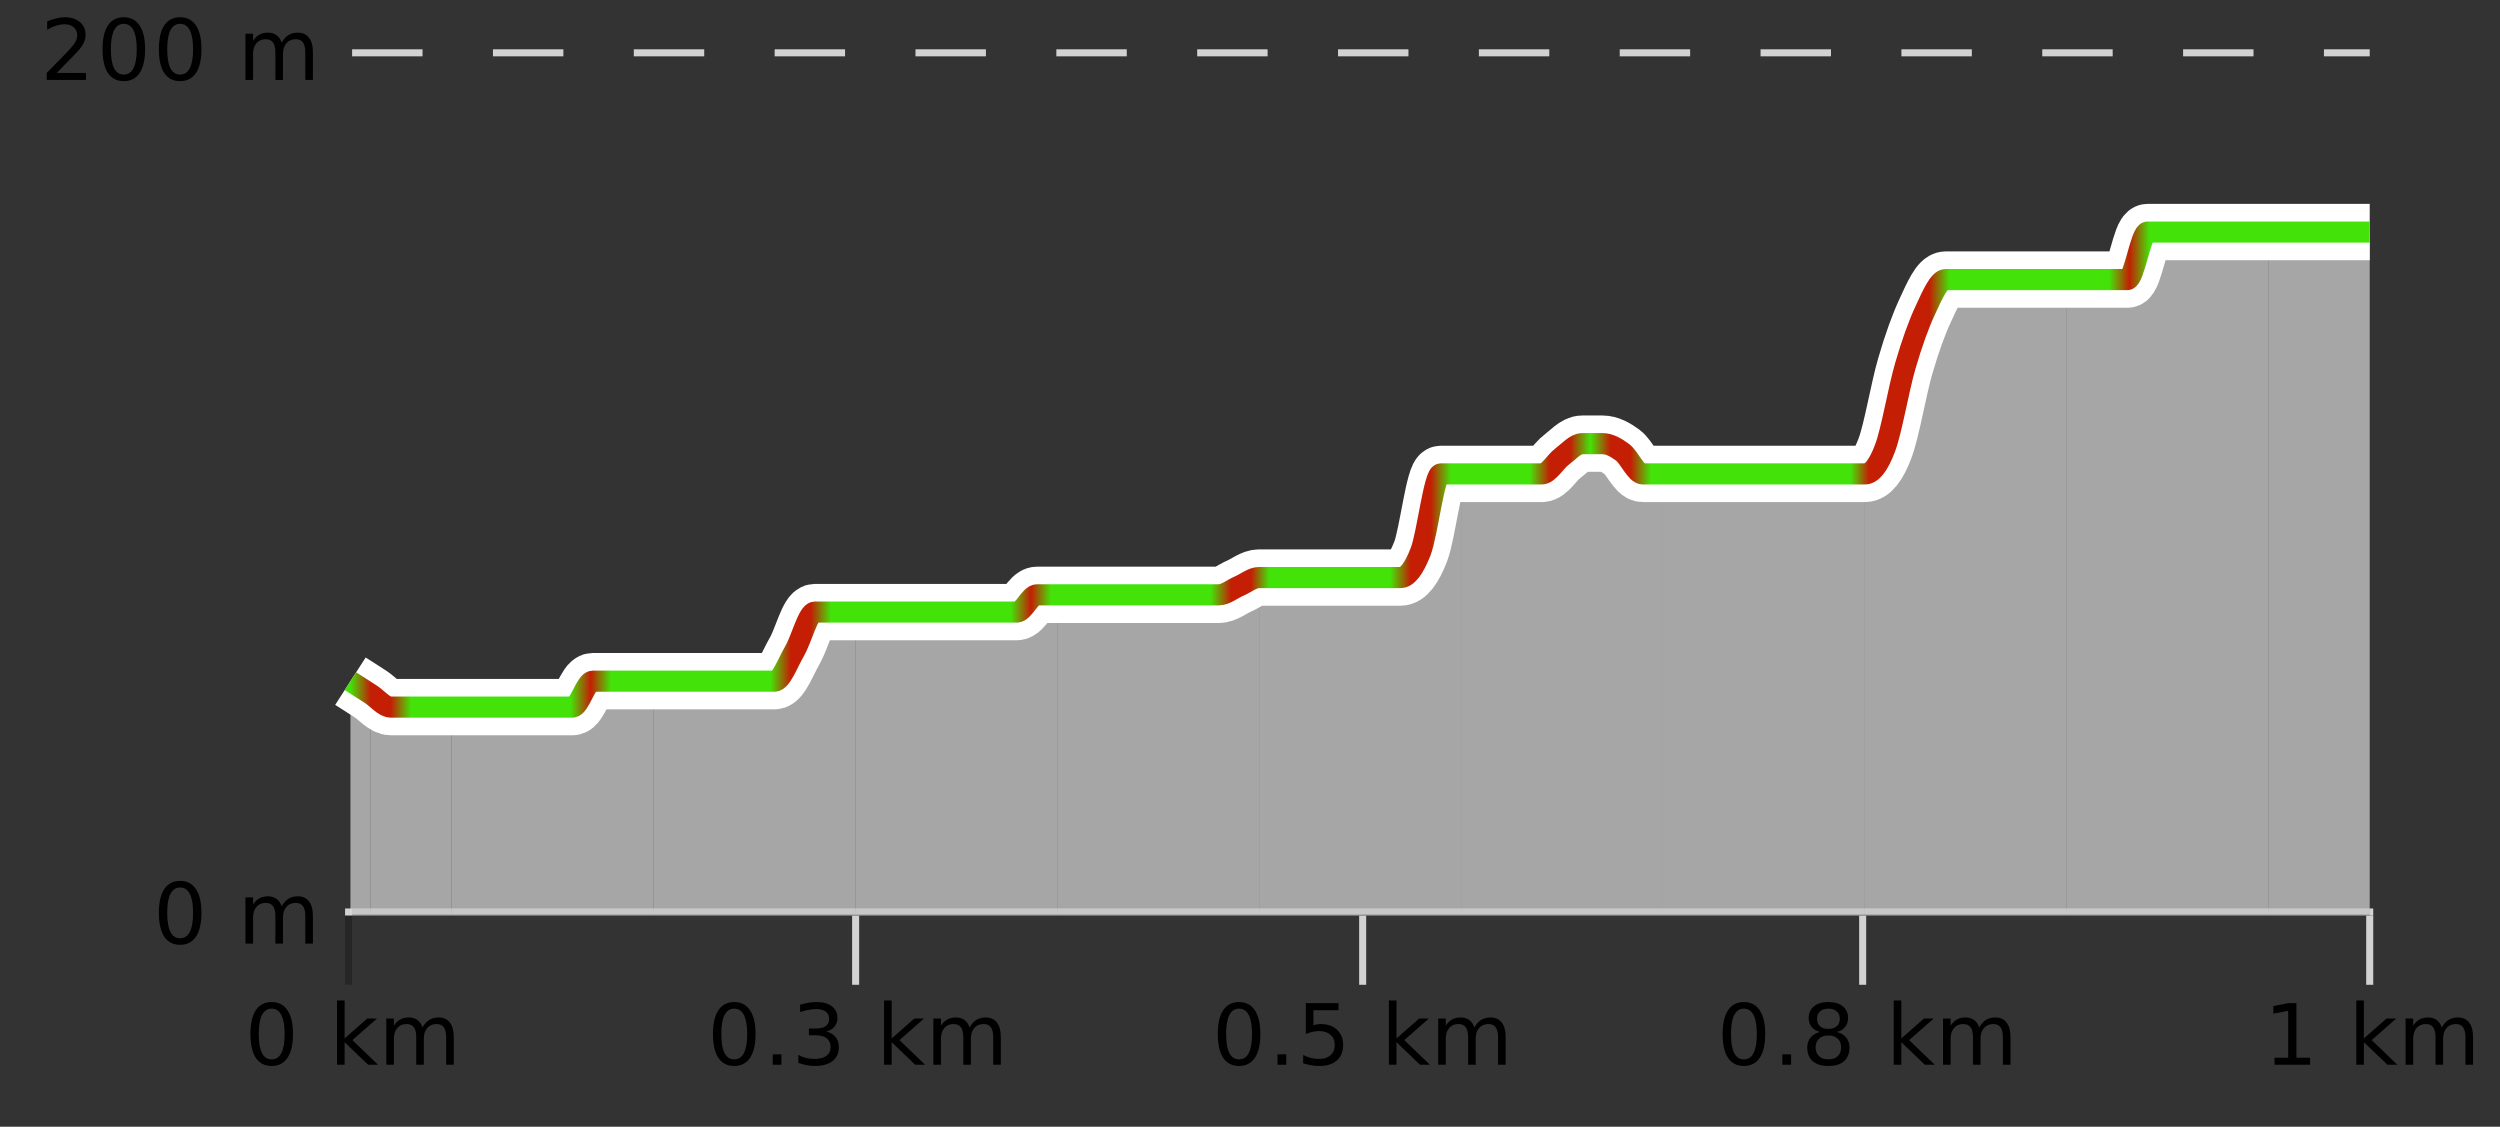
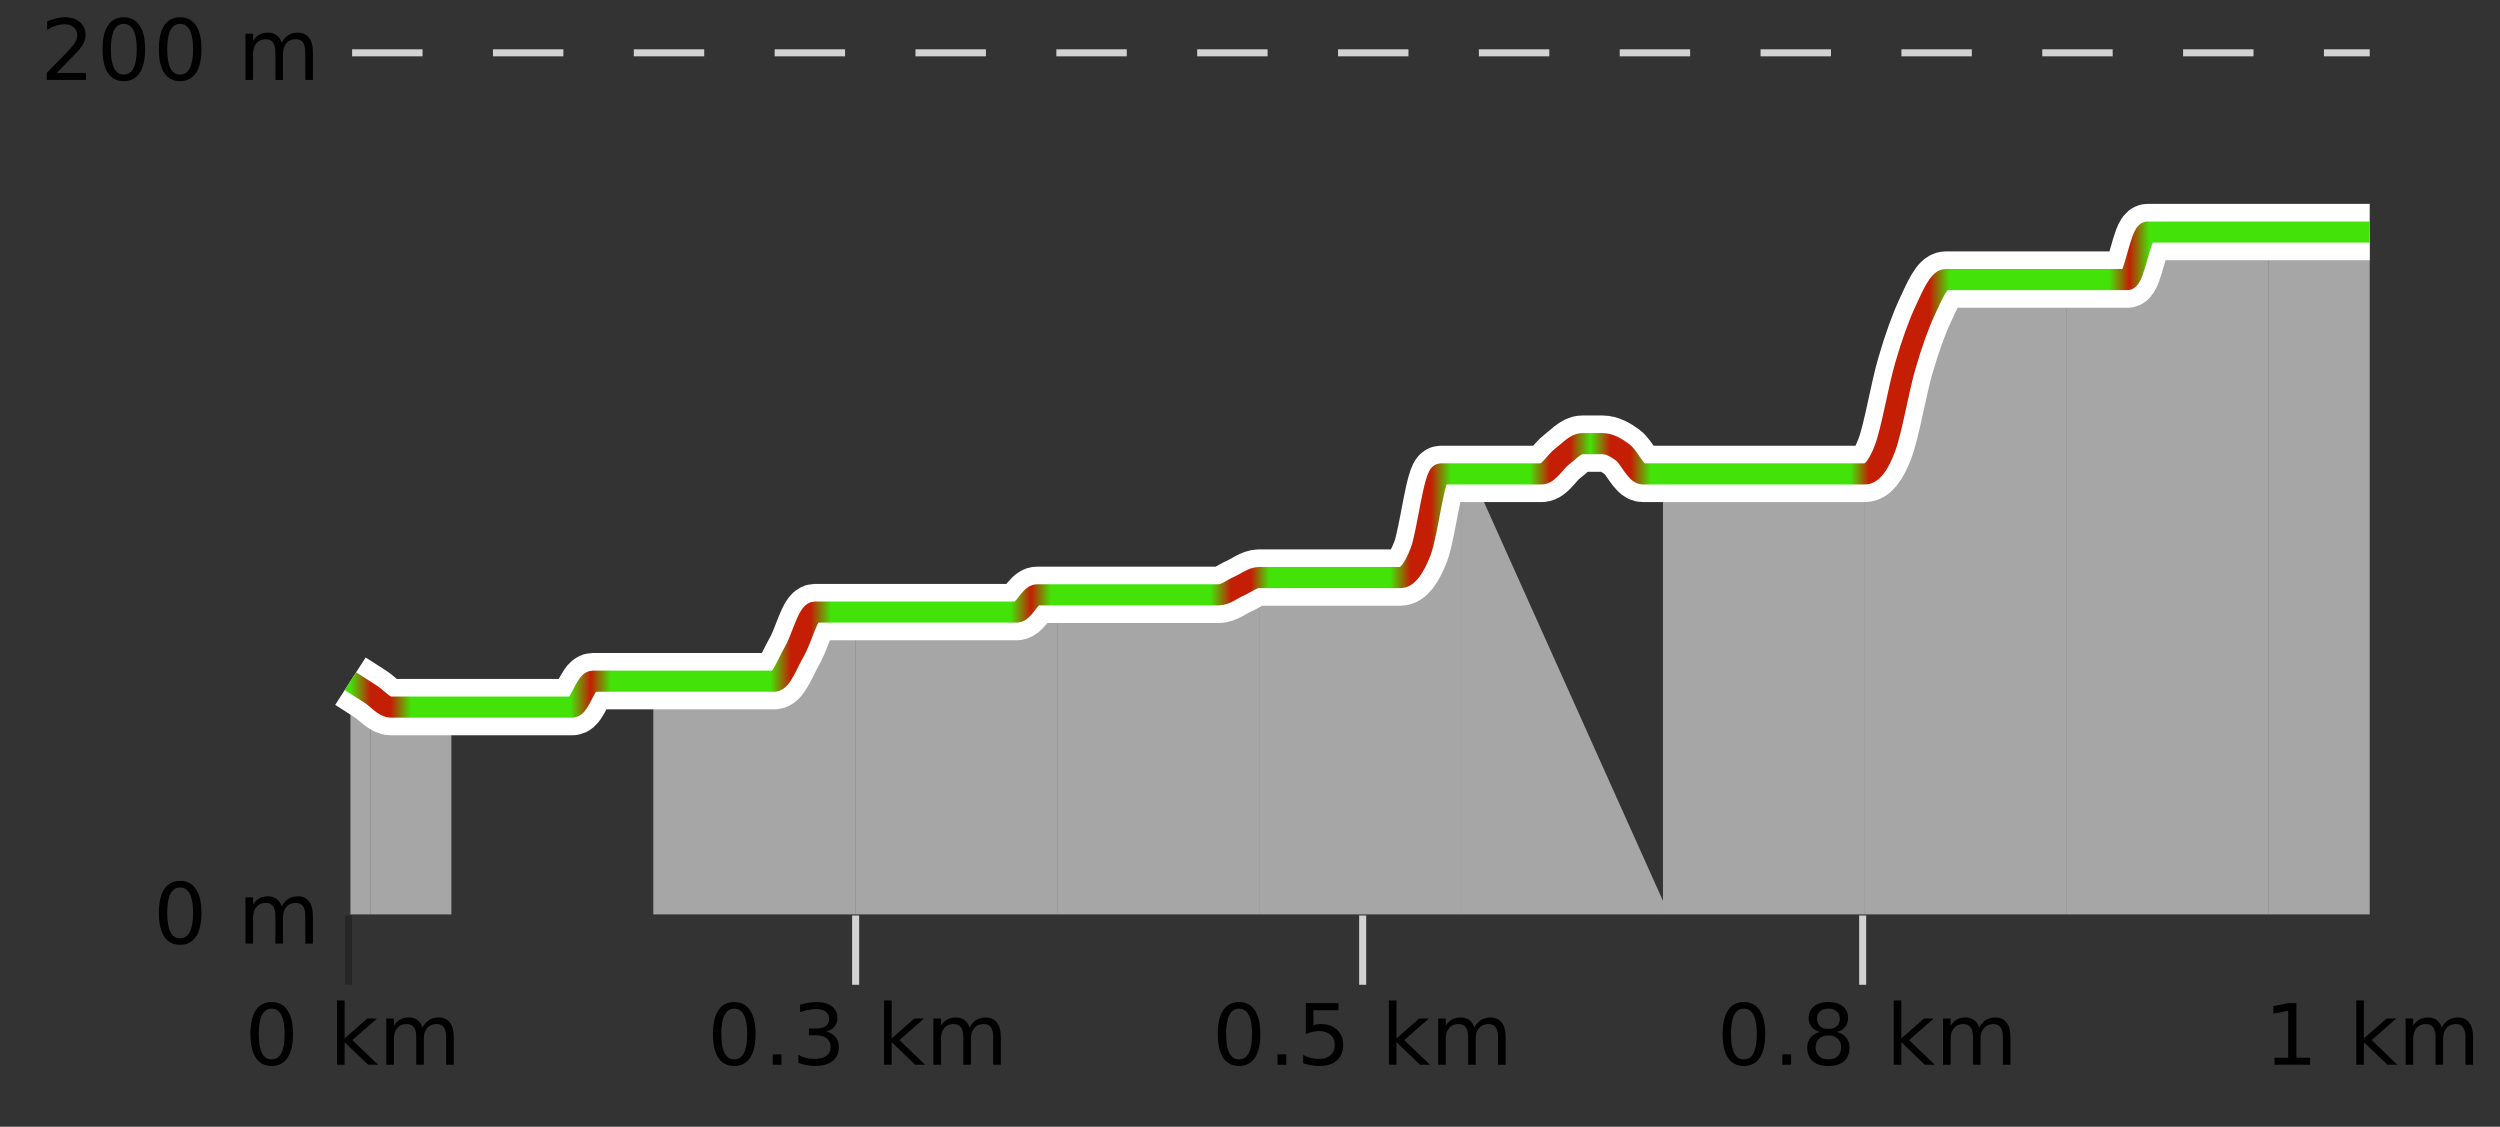
<svg xmlns="http://www.w3.org/2000/svg" width="355pt" height="160pt" viewBox="0 0 355 160" version="1.1">
  <rect x="0" y="0" width="355" height="160" fill="#333333" stroke="none" />
  <defs>
    <clipPath id="clip1">
      <path d="M 322 32 L 336.5 32 L 336.5 129.84 L 322 129.84 Z M 322 32 " />
    </clipPath>
    <clipPath id="clip2">
      <path d="M 293 32 L 323 32 L 323 129.84 L 293 129.84 Z M 293 32 " />
    </clipPath>
    <clipPath id="clip3">
      <path d="M 264 39 L 294 39 L 294 129.84 L 264 129.84 Z M 264 39 " />
    </clipPath>
    <clipPath id="clip4">
      <path d="M 236 67 L 265 67 L 265 129.84 L 236 129.84 Z M 236 67 " />
    </clipPath>
    <clipPath id="clip5">
-       <path d="M 207 63 L 237 63 L 237 129.84 L 207 129.84 Z M 207 63 " />
+       <path d="M 207 63 L 237 129.84 L 207 129.84 Z M 207 63 " />
    </clipPath>
    <clipPath id="clip6">
      <path d="M 178 67 L 208 67 L 208 129.84 L 178 129.84 Z M 178 67 " />
    </clipPath>
    <clipPath id="clip7">
      <path d="M 150 82 L 179 82 L 179 129.84 L 150 129.84 Z M 150 82 " />
    </clipPath>
    <clipPath id="clip8">
      <path d="M 121 84 L 151 84 L 151 129.84 L 121 129.84 Z M 121 84 " />
    </clipPath>
    <clipPath id="clip9">
      <path d="M 92 86 L 122 86 L 122 129.84 L 92 129.84 Z M 92 86 " />
    </clipPath>
    <clipPath id="clip10">
-       <path d="M 64 96 L 93 96 L 93 129.84 L 64 129.84 Z M 64 96 " />
-     </clipPath>
+       </clipPath>
    <clipPath id="clip11">
      <path d="M 52 98 L 65 98 L 65 129.84 L 52 129.84 Z M 52 98 " />
    </clipPath>
    <clipPath id="clip12">
      <path d="M 49.762 96 L 53 96 L 53 129.84 L 49.762 129.84 Z M 49.762 96 " />
    </clipPath>
    <clipPath id="clip13">
      <path d="M 45.762 3.199 L 340.5 3.199 L 340.5 133.84 L 45.762 133.84 Z M 45.762 3.199 " />
    </clipPath>
    <clipPath id="clip14">
      <path d="M 48.262 5.699 L 338 5.699 L 338 131.34 L 48.262 131.34 Z M 48.262 5.699 " />
    </clipPath>
    <linearGradient id="linear0" gradientUnits="userSpaceOnUse" x1="49.76" y1="0" x2="336.5" y2="0">
      <stop offset="0" style="stop-color:rgb(26.275%,89.02%,3.529%);stop-opacity:1;" />
      <stop offset="0.01" style="stop-color:rgb(76.863%,11.765%,1.569%);stop-opacity:1;" />
      <stop offset="0.02" style="stop-color:rgb(76.863%,11.765%,1.569%);stop-opacity:1;" />
      <stop offset="0.03" style="stop-color:rgb(26.275%,89.02%,3.529%);stop-opacity:1;" />
      <stop offset="0.04" style="stop-color:rgb(26.275%,89.02%,3.529%);stop-opacity:1;" />
      <stop offset="0.05" style="stop-color:rgb(26.275%,89.02%,3.529%);stop-opacity:1;" />
      <stop offset="0.059" style="stop-color:rgb(26.275%,89.02%,3.529%);stop-opacity:1;" />
      <stop offset="0.069" style="stop-color:rgb(26.275%,89.02%,3.529%);stop-opacity:1;" />
      <stop offset="0.079" style="stop-color:rgb(26.275%,89.02%,3.529%);stop-opacity:1;" />
      <stop offset="0.089" style="stop-color:rgb(26.275%,89.02%,3.529%);stop-opacity:1;" />
      <stop offset="0.099" style="stop-color:rgb(26.275%,89.02%,3.529%);stop-opacity:1;" />
      <stop offset="0.109" style="stop-color:rgb(26.275%,89.02%,3.529%);stop-opacity:1;" />
      <stop offset="0.119" style="stop-color:rgb(76.863%,11.765%,1.569%);stop-opacity:1;" />
      <stop offset="0.129" style="stop-color:rgb(26.275%,89.02%,3.529%);stop-opacity:1;" />
      <stop offset="0.139" style="stop-color:rgb(26.275%,89.02%,3.529%);stop-opacity:1;" />
      <stop offset="0.149" style="stop-color:rgb(26.275%,89.02%,3.529%);stop-opacity:1;" />
      <stop offset="0.158" style="stop-color:rgb(26.275%,89.02%,3.529%);stop-opacity:1;" />
      <stop offset="0.168" style="stop-color:rgb(26.275%,89.02%,3.529%);stop-opacity:1;" />
      <stop offset="0.178" style="stop-color:rgb(26.275%,89.02%,3.529%);stop-opacity:1;" />
      <stop offset="0.188" style="stop-color:rgb(26.275%,89.02%,3.529%);stop-opacity:1;" />
      <stop offset="0.198" style="stop-color:rgb(26.275%,89.02%,3.529%);stop-opacity:1;" />
      <stop offset="0.208" style="stop-color:rgb(26.275%,89.02%,3.529%);stop-opacity:1;" />
      <stop offset="0.218" style="stop-color:rgb(76.863%,11.765%,1.569%);stop-opacity:1;" />
      <stop offset="0.228" style="stop-color:rgb(76.863%,11.765%,1.569%);stop-opacity:1;" />
      <stop offset="0.238" style="stop-color:rgb(26.275%,89.02%,3.529%);stop-opacity:1;" />
      <stop offset="0.248" style="stop-color:rgb(26.275%,89.02%,3.529%);stop-opacity:1;" />
      <stop offset="0.257" style="stop-color:rgb(26.275%,89.02%,3.529%);stop-opacity:1;" />
      <stop offset="0.267" style="stop-color:rgb(26.275%,89.02%,3.529%);stop-opacity:1;" />
      <stop offset="0.277" style="stop-color:rgb(26.275%,89.02%,3.529%);stop-opacity:1;" />
      <stop offset="0.287" style="stop-color:rgb(26.275%,89.02%,3.529%);stop-opacity:1;" />
      <stop offset="0.297" style="stop-color:rgb(26.275%,89.02%,3.529%);stop-opacity:1;" />
      <stop offset="0.307" style="stop-color:rgb(26.275%,89.02%,3.529%);stop-opacity:1;" />
      <stop offset="0.317" style="stop-color:rgb(26.275%,89.02%,3.529%);stop-opacity:1;" />
      <stop offset="0.327" style="stop-color:rgb(26.275%,89.02%,3.529%);stop-opacity:1;" />
      <stop offset="0.337" style="stop-color:rgb(76.863%,11.765%,1.569%);stop-opacity:1;" />
      <stop offset="0.347" style="stop-color:rgb(26.275%,89.02%,3.529%);stop-opacity:1;" />
      <stop offset="0.356" style="stop-color:rgb(26.275%,89.02%,3.529%);stop-opacity:1;" />
      <stop offset="0.366" style="stop-color:rgb(26.275%,89.02%,3.529%);stop-opacity:1;" />
      <stop offset="0.376" style="stop-color:rgb(26.275%,89.02%,3.529%);stop-opacity:1;" />
      <stop offset="0.386" style="stop-color:rgb(26.275%,89.02%,3.529%);stop-opacity:1;" />
      <stop offset="0.396" style="stop-color:rgb(26.275%,89.02%,3.529%);stop-opacity:1;" />
      <stop offset="0.406" style="stop-color:rgb(26.275%,89.02%,3.529%);stop-opacity:1;" />
      <stop offset="0.416" style="stop-color:rgb(26.275%,89.02%,3.529%);stop-opacity:1;" />
      <stop offset="0.426" style="stop-color:rgb(26.275%,89.02%,3.529%);stop-opacity:1;" />
      <stop offset="0.436" style="stop-color:rgb(76.863%,11.765%,1.569%);stop-opacity:1;" />
      <stop offset="0.446" style="stop-color:rgb(76.863%,11.765%,1.569%);stop-opacity:1;" />
      <stop offset="0.455" style="stop-color:rgb(26.275%,89.02%,3.529%);stop-opacity:1;" />
      <stop offset="0.465" style="stop-color:rgb(26.275%,89.02%,3.529%);stop-opacity:1;" />
      <stop offset="0.475" style="stop-color:rgb(26.275%,89.02%,3.529%);stop-opacity:1;" />
      <stop offset="0.485" style="stop-color:rgb(26.275%,89.02%,3.529%);stop-opacity:1;" />
      <stop offset="0.495" style="stop-color:rgb(26.275%,89.02%,3.529%);stop-opacity:1;" />
      <stop offset="0.505" style="stop-color:rgb(26.275%,89.02%,3.529%);stop-opacity:1;" />
      <stop offset="0.515" style="stop-color:rgb(26.275%,89.02%,3.529%);stop-opacity:1;" />
      <stop offset="0.525" style="stop-color:rgb(76.863%,11.765%,1.569%);stop-opacity:1;" />
      <stop offset="0.535" style="stop-color:rgb(76.863%,11.765%,1.569%);stop-opacity:1;" />
      <stop offset="0.545" style="stop-color:rgb(26.275%,89.02%,3.529%);stop-opacity:1;" />
      <stop offset="0.554" style="stop-color:rgb(26.275%,89.02%,3.529%);stop-opacity:1;" />
      <stop offset="0.564" style="stop-color:rgb(26.275%,89.02%,3.529%);stop-opacity:1;" />
      <stop offset="0.574" style="stop-color:rgb(26.275%,89.02%,3.529%);stop-opacity:1;" />
      <stop offset="0.584" style="stop-color:rgb(26.275%,89.02%,3.529%);stop-opacity:1;" />
      <stop offset="0.594" style="stop-color:rgb(76.863%,11.765%,1.569%);stop-opacity:1;" />
      <stop offset="0.604" style="stop-color:rgb(76.863%,11.765%,1.569%);stop-opacity:1;" />
      <stop offset="0.614" style="stop-color:rgb(26.275%,89.02%,3.529%);stop-opacity:1;" />
      <stop offset="0.624" style="stop-color:rgb(76.863%,11.765%,1.569%);stop-opacity:1;" />
      <stop offset="0.634" style="stop-color:rgb(76.863%,11.765%,1.569%);stop-opacity:1;" />
      <stop offset="0.644" style="stop-color:rgb(26.275%,89.02%,3.529%);stop-opacity:1;" />
      <stop offset="0.653" style="stop-color:rgb(26.275%,89.02%,3.529%);stop-opacity:1;" />
      <stop offset="0.663" style="stop-color:rgb(26.275%,89.02%,3.529%);stop-opacity:1;" />
      <stop offset="0.673" style="stop-color:rgb(26.275%,89.02%,3.529%);stop-opacity:1;" />
      <stop offset="0.683" style="stop-color:rgb(26.275%,89.02%,3.529%);stop-opacity:1;" />
      <stop offset="0.693" style="stop-color:rgb(26.275%,89.02%,3.529%);stop-opacity:1;" />
      <stop offset="0.703" style="stop-color:rgb(26.275%,89.02%,3.529%);stop-opacity:1;" />
      <stop offset="0.713" style="stop-color:rgb(26.275%,89.02%,3.529%);stop-opacity:1;" />
      <stop offset="0.723" style="stop-color:rgb(26.275%,89.02%,3.529%);stop-opacity:1;" />
      <stop offset="0.733" style="stop-color:rgb(26.275%,89.02%,3.529%);stop-opacity:1;" />
      <stop offset="0.743" style="stop-color:rgb(26.275%,89.02%,3.529%);stop-opacity:1;" />
      <stop offset="0.752" style="stop-color:rgb(76.863%,11.765%,1.569%);stop-opacity:1;" />
      <stop offset="0.762" style="stop-color:rgb(76.863%,11.765%,1.569%);stop-opacity:1;" />
      <stop offset="0.772" style="stop-color:rgb(76.863%,11.765%,1.569%);stop-opacity:1;" />
      <stop offset="0.782" style="stop-color:rgb(76.863%,11.765%,1.569%);stop-opacity:1;" />
      <stop offset="0.792" style="stop-color:rgb(26.275%,89.02%,3.529%);stop-opacity:1;" />
      <stop offset="0.802" style="stop-color:rgb(26.275%,89.02%,3.529%);stop-opacity:1;" />
      <stop offset="0.812" style="stop-color:rgb(26.275%,89.02%,3.529%);stop-opacity:1;" />
      <stop offset="0.822" style="stop-color:rgb(26.275%,89.02%,3.529%);stop-opacity:1;" />
      <stop offset="0.832" style="stop-color:rgb(26.275%,89.02%,3.529%);stop-opacity:1;" />
      <stop offset="0.842" style="stop-color:rgb(26.275%,89.02%,3.529%);stop-opacity:1;" />
      <stop offset="0.851" style="stop-color:rgb(26.275%,89.02%,3.529%);stop-opacity:1;" />
      <stop offset="0.861" style="stop-color:rgb(26.275%,89.02%,3.529%);stop-opacity:1;" />
      <stop offset="0.871" style="stop-color:rgb(26.275%,89.02%,3.529%);stop-opacity:1;" />
      <stop offset="0.881" style="stop-color:rgb(76.863%,11.765%,1.569%);stop-opacity:1;" />
      <stop offset="0.891" style="stop-color:rgb(26.275%,89.02%,3.529%);stop-opacity:1;" />
      <stop offset="0.901" style="stop-color:rgb(26.275%,89.02%,3.529%);stop-opacity:1;" />
      <stop offset="0.911" style="stop-color:rgb(26.275%,89.02%,3.529%);stop-opacity:1;" />
      <stop offset="0.921" style="stop-color:rgb(26.275%,89.02%,3.529%);stop-opacity:1;" />
      <stop offset="0.931" style="stop-color:rgb(26.275%,89.02%,3.529%);stop-opacity:1;" />
      <stop offset="0.941" style="stop-color:rgb(26.275%,89.02%,3.529%);stop-opacity:1;" />
      <stop offset="0.95" style="stop-color:rgb(26.275%,89.02%,3.529%);stop-opacity:1;" />
      <stop offset="0.96" style="stop-color:rgb(26.275%,89.02%,3.529%);stop-opacity:1;" />
      <stop offset="0.97" style="stop-color:rgb(26.275%,89.02%,3.529%);stop-opacity:1;" />
      <stop offset="0.98" style="stop-color:rgb(26.275%,89.02%,3.529%);stop-opacity:1;" />
      <stop offset="0.99" style="stop-color:rgb(26.275%,89.02%,3.529%);stop-opacity:1;" />
      <stop offset="1" style="stop-color:rgb(26.275%,89.02%,3.529%);stop-opacity:1;" />
    </linearGradient>
  </defs>
  <g id="surface1">
    <path style="fill:none;stroke-width:1;stroke-linecap:butt;stroke-linejoin:miter;stroke:rgb(0%,0%,0%);stroke-opacity:0.247;stroke-miterlimit:10;" d="M 49.5 130 L 49.5 139.84 " />
    <path style="fill:none;stroke-width:1;stroke-linecap:butt;stroke-linejoin:miter;stroke:rgb(82.353%,82.353%,82.353%);stroke-opacity:1;stroke-miterlimit:10;" d="M 121.5 130 L 121.5 139.84 " />
    <path style="fill:none;stroke-width:1;stroke-linecap:butt;stroke-linejoin:miter;stroke:rgb(82.353%,82.353%,82.353%);stroke-opacity:1;stroke-miterlimit:10;" d="M 193.5 130 L 193.5 139.84 " />
    <path style="fill:none;stroke-width:1;stroke-linecap:butt;stroke-linejoin:miter;stroke:rgb(82.353%,82.353%,82.353%);stroke-opacity:1;stroke-miterlimit:10;" d="M 264.5 130 L 264.5 139.84 " />
-     <path style="fill:none;stroke-width:1;stroke-linecap:butt;stroke-linejoin:miter;stroke:rgb(82.353%,82.353%,82.353%);stroke-opacity:1;stroke-miterlimit:10;" d="M 336.5 130 L 336.5 139.84 " />
-     <path style="fill:none;stroke-width:1;stroke-linecap:butt;stroke-linejoin:miter;stroke:rgb(82.353%,82.353%,82.353%);stroke-opacity:1;stroke-miterlimit:10;" d="M 49 129.5 L 337 129.5 " />
    <path style=" stroke:none;fill-rule:nonzero;fill:rgb(0%,0%,0%);fill-opacity:1;" d="M 38.574 143.227 C 37.969 143.227 37.512 143.531 37.199 144.133 C 36.895 144.727 36.746 145.629 36.746 146.836 C 36.746 148.035 36.895 148.938 37.199 149.539 C 37.512 150.133 37.969 150.43 38.574 150.43 C 39.188 150.43 39.645 150.133 39.949 149.539 C 40.262 148.938 40.418 148.035 40.418 146.836 C 40.418 145.629 40.262 144.727 39.949 144.133 C 39.645 143.531 39.188 143.227 38.574 143.227 Z M 38.574 142.289 C 39.551 142.289 40.301 142.68 40.824 143.461 C 41.344 144.234 41.605 145.359 41.605 146.836 C 41.605 148.305 41.344 149.43 40.824 150.211 C 40.301 150.984 39.551 151.367 38.574 151.367 C 37.594 151.367 36.844 150.984 36.324 150.211 C 35.812 149.43 35.559 148.305 35.559 146.836 C 35.559 145.359 35.812 144.234 36.324 143.461 C 36.844 142.68 37.594 142.289 38.574 142.289 Z M 47.855 142.07 L 48.934 142.07 L 48.934 147.461 L 52.152 144.633 L 53.527 144.633 L 50.043 147.695 L 53.684 151.195 L 52.277 151.195 L 48.934 147.992 L 48.934 151.195 L 47.855 151.195 Z M 59.996 145.898 C 60.266 145.41 60.59 145.051 60.965 144.82 C 61.34 144.594 61.781 144.477 62.293 144.477 C 62.98 144.477 63.504 144.719 63.871 145.195 C 64.246 145.676 64.434 146.352 64.434 147.227 L 64.434 151.195 L 63.355 151.195 L 63.355 147.273 C 63.355 146.641 63.238 146.172 63.012 145.867 C 62.793 145.566 62.453 145.414 61.996 145.414 C 61.434 145.414 60.988 145.602 60.668 145.977 C 60.344 146.344 60.184 146.848 60.184 147.492 L 60.184 151.195 L 59.105 151.195 L 59.105 147.273 C 59.105 146.641 58.988 146.172 58.762 145.867 C 58.543 145.566 58.199 145.414 57.73 145.414 C 57.176 145.414 56.738 145.602 56.418 145.977 C 56.094 146.344 55.934 146.848 55.934 147.492 L 55.934 151.195 L 54.855 151.195 L 54.855 144.633 L 55.934 144.633 L 55.934 145.648 C 56.184 145.254 56.48 144.961 56.824 144.773 C 57.168 144.578 57.574 144.477 58.043 144.477 C 58.52 144.477 58.926 144.598 59.262 144.836 C 59.594 145.078 59.84 145.43 59.996 145.898 Z M 34.762 140.055 " />
    <path style=" stroke:none;fill-rule:nonzero;fill:rgb(0%,0%,0%);fill-opacity:1;" d="M 104.258 143.227 C 103.652 143.227 103.195 143.531 102.883 144.133 C 102.578 144.727 102.43 145.629 102.43 146.836 C 102.43 148.035 102.578 148.938 102.883 149.539 C 103.195 150.133 103.652 150.43 104.258 150.43 C 104.871 150.43 105.328 150.133 105.633 149.539 C 105.945 148.938 106.102 148.035 106.102 146.836 C 106.102 145.629 105.945 144.727 105.633 144.133 C 105.328 143.531 104.871 143.227 104.258 143.227 Z M 104.258 142.289 C 105.234 142.289 105.984 142.68 106.508 143.461 C 107.027 144.234 107.289 145.359 107.289 146.836 C 107.289 148.305 107.027 149.43 106.508 150.211 C 105.984 150.984 105.234 151.367 104.258 151.367 C 103.277 151.367 102.527 150.984 102.008 150.211 C 101.496 149.43 101.242 148.305 101.242 146.836 C 101.242 145.359 101.496 144.234 102.008 143.461 C 102.527 142.68 103.277 142.289 104.258 142.289 Z M 109.727 149.711 L 110.961 149.711 L 110.961 151.195 L 109.727 151.195 Z M 117.32 146.477 C 117.883 146.602 118.32 146.859 118.633 147.242 C 118.953 147.617 119.117 148.086 119.117 148.648 C 119.117 149.516 118.82 150.188 118.227 150.664 C 117.633 151.133 116.789 151.367 115.695 151.367 C 115.328 151.367 114.949 151.328 114.555 151.258 C 114.168 151.188 113.773 151.078 113.367 150.93 L 113.367 149.789 C 113.688 149.977 114.043 150.125 114.43 150.227 C 114.824 150.32 115.234 150.367 115.664 150.367 C 116.402 150.367 116.965 150.223 117.352 149.93 C 117.746 149.641 117.945 149.211 117.945 148.648 C 117.945 148.141 117.762 147.738 117.398 147.445 C 117.031 147.156 116.531 147.008 115.898 147.008 L 114.867 147.008 L 114.867 146.039 L 115.945 146.039 C 116.516 146.039 116.961 145.926 117.273 145.695 C 117.586 145.457 117.742 145.117 117.742 144.68 C 117.742 144.234 117.578 143.891 117.258 143.648 C 116.945 143.41 116.492 143.289 115.898 143.289 C 115.562 143.289 115.211 143.328 114.836 143.398 C 114.469 143.461 114.062 143.566 113.617 143.711 L 113.617 142.664 C 114.074 142.539 114.496 142.445 114.883 142.383 C 115.277 142.32 115.648 142.289 115.992 142.289 C 116.898 142.289 117.609 142.492 118.133 142.898 C 118.652 143.305 118.914 143.859 118.914 144.555 C 118.914 145.047 118.773 145.457 118.492 145.789 C 118.219 146.125 117.828 146.352 117.32 146.477 Z M 125.539 142.07 L 126.617 142.07 L 126.617 147.461 L 129.836 144.633 L 131.211 144.633 L 127.727 147.695 L 131.367 151.195 L 129.961 151.195 L 126.617 147.992 L 126.617 151.195 L 125.539 151.195 Z M 137.68 145.898 C 137.949 145.41 138.273 145.051 138.648 144.82 C 139.023 144.594 139.465 144.477 139.977 144.477 C 140.664 144.477 141.188 144.719 141.555 145.195 C 141.93 145.676 142.117 146.352 142.117 147.227 L 142.117 151.195 L 141.039 151.195 L 141.039 147.273 C 141.039 146.641 140.922 146.172 140.695 145.867 C 140.477 145.566 140.137 145.414 139.68 145.414 C 139.117 145.414 138.672 145.602 138.352 145.977 C 138.027 146.344 137.867 146.848 137.867 147.492 L 137.867 151.195 L 136.789 151.195 L 136.789 147.273 C 136.789 146.641 136.672 146.172 136.445 145.867 C 136.227 145.566 135.883 145.414 135.414 145.414 C 134.859 145.414 134.422 145.602 134.102 145.977 C 133.777 146.344 133.617 146.848 133.617 147.492 L 133.617 151.195 L 132.539 151.195 L 132.539 144.633 L 133.617 144.633 L 133.617 145.648 C 133.867 145.254 134.164 144.961 134.508 144.773 C 134.852 144.578 135.258 144.477 135.727 144.477 C 136.203 144.477 136.609 144.598 136.945 144.836 C 137.277 145.078 137.523 145.43 137.68 145.898 Z M 100.445 140.055 " />
    <path style=" stroke:none;fill-rule:nonzero;fill:rgb(0%,0%,0%);fill-opacity:1;" d="M 175.941 143.227 C 175.336 143.227 174.879 143.531 174.566 144.133 C 174.262 144.727 174.113 145.629 174.113 146.836 C 174.113 148.035 174.262 148.938 174.566 149.539 C 174.879 150.133 175.336 150.43 175.941 150.43 C 176.555 150.43 177.012 150.133 177.316 149.539 C 177.629 148.938 177.785 148.035 177.785 146.836 C 177.785 145.629 177.629 144.727 177.316 144.133 C 177.012 143.531 176.555 143.227 175.941 143.227 Z M 175.941 142.289 C 176.918 142.289 177.668 142.68 178.191 143.461 C 178.711 144.234 178.973 145.359 178.973 146.836 C 178.973 148.305 178.711 149.43 178.191 150.211 C 177.668 150.984 176.918 151.367 175.941 151.367 C 174.961 151.367 174.211 150.984 173.691 150.211 C 173.18 149.43 172.926 148.305 172.926 146.836 C 172.926 145.359 173.18 144.234 173.691 143.461 C 174.211 142.68 174.961 142.289 175.941 142.289 Z M 181.41 149.711 L 182.645 149.711 L 182.645 151.195 L 181.41 151.195 Z M 185.426 142.445 L 190.066 142.445 L 190.066 143.445 L 186.504 143.445 L 186.504 145.586 C 186.68 145.523 186.852 145.484 187.02 145.461 C 187.195 145.43 187.367 145.414 187.535 145.414 C 188.512 145.414 189.289 145.688 189.863 146.227 C 190.434 146.758 190.723 147.477 190.723 148.383 C 190.723 149.332 190.426 150.066 189.832 150.586 C 189.246 151.109 188.426 151.367 187.363 151.367 C 186.988 151.367 186.605 151.336 186.223 151.273 C 185.848 151.211 185.457 151.117 185.051 150.992 L 185.051 149.805 C 185.402 149.992 185.77 150.133 186.145 150.227 C 186.52 150.32 186.914 150.367 187.332 150.367 C 188.008 150.367 188.543 150.191 188.941 149.836 C 189.336 149.484 189.535 149 189.535 148.383 C 189.535 147.781 189.336 147.301 188.941 146.945 C 188.543 146.594 188.008 146.414 187.332 146.414 C 187.02 146.414 186.699 146.453 186.379 146.523 C 186.066 146.586 185.746 146.691 185.426 146.836 Z M 197.223 142.07 L 198.301 142.07 L 198.301 147.461 L 201.52 144.633 L 202.895 144.633 L 199.41 147.695 L 203.051 151.195 L 201.645 151.195 L 198.301 147.992 L 198.301 151.195 L 197.223 151.195 Z M 209.363 145.898 C 209.633 145.41 209.957 145.051 210.332 144.82 C 210.707 144.594 211.148 144.477 211.66 144.477 C 212.348 144.477 212.871 144.719 213.238 145.195 C 213.613 145.676 213.801 146.352 213.801 147.227 L 213.801 151.195 L 212.723 151.195 L 212.723 147.273 C 212.723 146.641 212.605 146.172 212.379 145.867 C 212.16 145.566 211.82 145.414 211.363 145.414 C 210.801 145.414 210.355 145.602 210.035 145.977 C 209.711 146.344 209.551 146.848 209.551 147.492 L 209.551 151.195 L 208.473 151.195 L 208.473 147.273 C 208.473 146.641 208.355 146.172 208.129 145.867 C 207.91 145.566 207.566 145.414 207.098 145.414 C 206.543 145.414 206.105 145.602 205.785 145.977 C 205.461 146.344 205.301 146.848 205.301 147.492 L 205.301 151.195 L 204.223 151.195 L 204.223 144.633 L 205.301 144.633 L 205.301 145.648 C 205.551 145.254 205.848 144.961 206.191 144.773 C 206.535 144.578 206.941 144.477 207.41 144.477 C 207.887 144.477 208.293 144.598 208.629 144.836 C 208.961 145.078 209.207 145.43 209.363 145.898 Z M 172.129 140.055 " />
    <path style=" stroke:none;fill-rule:nonzero;fill:rgb(0%,0%,0%);fill-opacity:1;" d="M 247.629 143.227 C 247.023 143.227 246.566 143.531 246.254 144.133 C 245.949 144.727 245.801 145.629 245.801 146.836 C 245.801 148.035 245.949 148.938 246.254 149.539 C 246.566 150.133 247.023 150.43 247.629 150.43 C 248.242 150.43 248.699 150.133 249.004 149.539 C 249.316 148.938 249.473 148.035 249.473 146.836 C 249.473 145.629 249.316 144.727 249.004 144.133 C 248.699 143.531 248.242 143.227 247.629 143.227 Z M 247.629 142.289 C 248.605 142.289 249.355 142.68 249.879 143.461 C 250.398 144.234 250.66 145.359 250.66 146.836 C 250.66 148.305 250.398 149.43 249.879 150.211 C 249.355 150.984 248.605 151.367 247.629 151.367 C 246.648 151.367 245.898 150.984 245.379 150.211 C 244.867 149.43 244.613 148.305 244.613 146.836 C 244.613 145.359 244.867 144.234 245.379 143.461 C 245.898 142.68 246.648 142.289 247.629 142.289 Z M 253.098 149.711 L 254.332 149.711 L 254.332 151.195 L 253.098 151.195 Z M 259.629 147.039 C 259.066 147.039 258.621 147.191 258.301 147.492 C 257.977 147.797 257.816 148.207 257.816 148.727 C 257.816 149.258 257.977 149.676 258.301 149.977 C 258.621 150.281 259.066 150.43 259.629 150.43 C 260.191 150.43 260.633 150.281 260.957 149.977 C 261.277 149.676 261.441 149.258 261.441 148.727 C 261.441 148.207 261.277 147.797 260.957 147.492 C 260.645 147.191 260.199 147.039 259.629 147.039 Z M 258.441 146.539 C 257.941 146.414 257.543 146.18 257.254 145.836 C 256.973 145.484 256.832 145.055 256.832 144.555 C 256.832 143.859 257.082 143.305 257.582 142.898 C 258.082 142.492 258.762 142.289 259.629 142.289 C 260.504 142.289 261.184 142.492 261.676 142.898 C 262.176 143.305 262.426 143.859 262.426 144.555 C 262.426 145.055 262.285 145.484 262.004 145.836 C 261.723 146.18 261.324 146.414 260.816 146.539 C 261.387 146.676 261.832 146.938 262.145 147.32 C 262.465 147.707 262.629 148.176 262.629 148.727 C 262.629 149.582 262.367 150.238 261.848 150.695 C 261.336 151.145 260.598 151.367 259.629 151.367 C 258.668 151.367 257.93 151.145 257.41 150.695 C 256.887 150.238 256.629 149.582 256.629 148.727 C 256.629 148.176 256.789 147.707 257.113 147.32 C 257.434 146.938 257.879 146.676 258.441 146.539 Z M 258.02 144.664 C 258.02 145.125 258.16 145.477 258.441 145.727 C 258.723 145.977 259.117 146.102 259.629 146.102 C 260.137 146.102 260.535 145.977 260.816 145.727 C 261.105 145.477 261.254 145.125 261.254 144.664 C 261.254 144.219 261.105 143.867 260.816 143.617 C 260.535 143.359 260.137 143.227 259.629 143.227 C 259.117 143.227 258.723 143.359 258.441 143.617 C 258.16 143.867 258.02 144.219 258.02 144.664 Z M 268.91 142.07 L 269.988 142.07 L 269.988 147.461 L 273.207 144.633 L 274.582 144.633 L 271.098 147.695 L 274.738 151.195 L 273.332 151.195 L 269.988 147.992 L 269.988 151.195 L 268.91 151.195 Z M 281.051 145.898 C 281.32 145.41 281.645 145.051 282.02 144.82 C 282.395 144.594 282.836 144.477 283.348 144.477 C 284.035 144.477 284.559 144.719 284.926 145.195 C 285.301 145.676 285.488 146.352 285.488 147.227 L 285.488 151.195 L 284.41 151.195 L 284.41 147.273 C 284.41 146.641 284.293 146.172 284.066 145.867 C 283.848 145.566 283.508 145.414 283.051 145.414 C 282.488 145.414 282.043 145.602 281.723 145.977 C 281.398 146.344 281.238 146.848 281.238 147.492 L 281.238 151.195 L 280.16 151.195 L 280.16 147.273 C 280.16 146.641 280.043 146.172 279.816 145.867 C 279.598 145.566 279.254 145.414 278.785 145.414 C 278.23 145.414 277.793 145.602 277.473 145.977 C 277.148 146.344 276.988 146.848 276.988 147.492 L 276.988 151.195 L 275.91 151.195 L 275.91 144.633 L 276.988 144.633 L 276.988 145.648 C 277.238 145.254 277.535 144.961 277.879 144.773 C 278.223 144.578 278.629 144.477 279.098 144.477 C 279.574 144.477 279.98 144.598 280.316 144.836 C 280.648 145.078 280.895 145.43 281.051 145.898 Z M 243.816 140.055 " />
    <path style=" stroke:none;fill-rule:nonzero;fill:rgb(0%,0%,0%);fill-opacity:1;" d="M 322.984 150.195 L 324.922 150.195 L 324.922 143.523 L 322.812 143.945 L 322.812 142.867 L 324.906 142.445 L 326.094 142.445 L 326.094 150.195 L 328.031 150.195 L 328.031 151.195 L 322.984 151.195 Z M 334.594 142.07 L 335.672 142.07 L 335.672 147.461 L 338.891 144.633 L 340.266 144.633 L 336.781 147.695 L 340.422 151.195 L 339.016 151.195 L 335.672 147.992 L 335.672 151.195 L 334.594 151.195 Z M 346.734 145.898 C 347.004 145.41 347.328 145.051 347.703 144.82 C 348.078 144.594 348.52 144.477 349.031 144.477 C 349.719 144.477 350.242 144.719 350.609 145.195 C 350.984 145.676 351.172 146.352 351.172 147.227 L 351.172 151.195 L 350.094 151.195 L 350.094 147.273 C 350.094 146.641 349.977 146.172 349.75 145.867 C 349.531 145.566 349.191 145.414 348.734 145.414 C 348.172 145.414 347.727 145.602 347.406 145.977 C 347.082 146.344 346.922 146.848 346.922 147.492 L 346.922 151.195 L 345.844 151.195 L 345.844 147.273 C 345.844 146.641 345.727 146.172 345.5 145.867 C 345.281 145.566 344.938 145.414 344.469 145.414 C 343.914 145.414 343.477 145.602 343.156 145.977 C 342.832 146.344 342.672 146.848 342.672 147.492 L 342.672 151.195 L 341.594 151.195 L 341.594 144.633 L 342.672 144.633 L 342.672 145.648 C 342.922 145.254 343.219 144.961 343.562 144.773 C 343.906 144.578 344.312 144.477 344.781 144.477 C 345.258 144.477 345.664 144.598 346 144.836 C 346.332 145.078 346.578 145.43 346.734 145.898 Z M 321.5 140.055 " />
    <path style="fill:none;stroke-width:1;stroke-linecap:butt;stroke-linejoin:miter;stroke:rgb(82.353%,82.353%,82.353%);stroke-opacity:1;stroke-dasharray:10,10;stroke-miterlimit:10;" d="M 50 7.5 L 336.5 7.5 " />
-     <path style="fill:none;stroke-width:1;stroke-linecap:butt;stroke-linejoin:miter;stroke:rgb(0%,0%,0%);stroke-opacity:0.247;stroke-miterlimit:10;" d="M 50 129.5 L 336.5 129.5 " />
    <g clip-path="url(#clip1)" clip-rule="nonzero">
      <path style=" stroke:none;fill-rule:nonzero;fill:rgb(84.706%,84.706%,84.706%);fill-opacity:0.698;" d="M 322.164 32.953 C 323.117 32.953 324.074 32.953 325.031 32.953 C 325.984 32.953 326.941 32.953 327.898 32.953 C 328.855 32.953 329.809 32.953 330.766 32.953 C 331.723 32.953 332.676 32.953 333.633 32.953 C 334.59 32.953 335.543 32.953 336.5 32.953 L 336.5 129.84 L 322.164 129.84 Z M 322.164 32.953 " />
    </g>
    <g clip-path="url(#clip2)" clip-rule="nonzero">
      <path style=" stroke:none;fill-rule:nonzero;fill:rgb(84.706%,84.706%,84.706%);fill-opacity:0.698;" d="M 293.488 39.699 C 294.445 39.699 295.402 39.699 296.355 39.699 C 297.312 39.699 298.27 39.699 299.223 39.699 C 300.18 39.699 301.137 39.699 302.09 39.699 C 303.047 39.699 304.004 32.953 304.957 32.953 C 305.914 32.953 306.871 32.953 307.824 32.953 C 308.781 32.953 309.738 32.953 310.695 32.953 C 311.648 32.953 312.605 32.953 313.562 32.953 C 314.516 32.953 315.473 32.953 316.43 32.953 C 317.383 32.953 318.34 32.953 319.297 32.953 C 320.25 32.953 321.207 32.953 322.164 32.953 L 322.164 129.84 L 293.488 129.84 Z M 293.488 39.699 " />
    </g>
    <g clip-path="url(#clip3)" clip-rule="nonzero">
      <path style=" stroke:none;fill-rule:nonzero;fill:rgb(84.706%,84.706%,84.706%);fill-opacity:0.698;" d="M 264.816 67.293 C 265.77 66.066 266.727 66.168 267.684 63.613 C 268.637 61.059 269.594 55.234 270.551 51.965 C 271.504 48.691 272.461 46.035 273.418 43.992 C 274.371 41.949 275.328 39.699 276.285 39.699 C 277.242 39.699 278.195 39.699 279.152 39.699 C 280.109 39.699 281.062 39.699 282.02 39.699 C 282.977 39.699 283.93 39.699 284.887 39.699 C 285.844 39.699 286.797 39.699 287.754 39.699 C 288.711 39.699 289.664 39.699 290.621 39.699 C 291.578 39.699 292.531 39.699 293.488 39.699 L 293.488 129.84 L 264.816 129.84 Z M 264.816 67.293 " />
    </g>
    <g clip-path="url(#clip4)" clip-rule="nonzero">
      <path style=" stroke:none;fill-rule:nonzero;fill:rgb(84.706%,84.706%,84.706%);fill-opacity:0.698;" d="M 236.141 67.293 C 237.098 67.293 238.051 67.293 239.008 67.293 C 239.965 67.293 240.922 67.293 241.875 67.293 C 242.832 67.293 243.789 67.293 244.742 67.293 C 245.699 67.293 246.656 67.293 247.609 67.293 C 248.566 67.293 249.523 67.293 250.477 67.293 C 251.434 67.293 252.391 67.293 253.344 67.293 C 254.301 67.293 255.258 67.293 256.211 67.293 C 257.168 67.293 258.125 67.293 259.082 67.293 C 260.035 67.293 260.992 67.293 261.949 67.293 C 262.902 67.293 263.859 67.293 264.816 67.293 L 264.816 129.84 L 236.141 129.84 Z M 236.141 67.293 " />
    </g>
    <g clip-path="url(#clip5)" clip-rule="nonzero">
      <path style=" stroke:none;fill-rule:nonzero;fill:rgb(84.706%,84.706%,84.706%);fill-opacity:0.698;" d="M 207.469 67.293 C 208.422 67.293 209.379 67.293 210.336 67.293 C 211.289 67.293 212.246 67.293 213.203 67.293 C 214.156 67.293 215.113 67.293 216.07 67.293 C 217.023 67.293 217.98 67.293 218.938 67.293 C 219.891 67.293 220.848 65.555 221.805 64.84 C 222.762 64.125 223.715 63 224.672 63 C 225.629 63 226.582 63 227.539 63 C 228.496 63 229.449 63.512 230.406 64.227 C 231.363 64.941 232.316 67.293 233.273 67.293 C 234.23 67.293 235.184 67.293 236.141 67.293 L 236.141 129.84 L 207.469 129.84 Z M 207.469 67.293 " />
    </g>
    <g clip-path="url(#clip6)" clip-rule="nonzero">
      <path style=" stroke:none;fill-rule:nonzero;fill:rgb(84.706%,84.706%,84.706%);fill-opacity:0.698;" d="M 178.793 82.012 C 179.75 82.012 180.703 82.012 181.66 82.012 C 182.617 82.012 183.57 82.012 184.527 82.012 C 185.484 82.012 186.438 82.012 187.395 82.012 C 188.352 82.012 189.309 82.012 190.262 82.012 C 191.219 82.012 192.176 82.012 193.129 82.012 C 194.086 82.012 195.043 82.012 195.996 82.012 C 196.953 82.012 197.91 82.012 198.863 82.012 C 199.82 82.012 200.777 80.785 201.73 78.332 C 202.688 75.879 203.645 67.293 204.598 67.293 C 205.555 67.293 206.512 67.293 207.469 67.293 L 207.469 129.84 L 178.793 129.84 Z M 178.793 82.012 " />
    </g>
    <g clip-path="url(#clip7)" clip-rule="nonzero">
      <path style=" stroke:none;fill-rule:nonzero;fill:rgb(84.706%,84.706%,84.706%);fill-opacity:0.698;" d="M 150.117 84.465 C 151.074 84.465 152.031 84.465 152.988 84.465 C 153.941 84.465 154.898 84.465 155.855 84.465 C 156.809 84.465 157.766 84.465 158.723 84.465 C 159.676 84.465 160.633 84.465 161.59 84.465 C 162.543 84.465 163.5 84.465 164.457 84.465 C 165.41 84.465 166.367 84.465 167.324 84.465 C 168.277 84.465 169.234 84.465 170.191 84.465 C 171.148 84.465 172.102 84.465 173.059 84.465 C 174.016 84.465 174.969 83.645 175.926 83.238 C 176.883 82.828 177.836 82.418 178.793 82.012 L 178.793 129.84 L 150.117 129.84 Z M 150.117 84.465 " />
    </g>
    <g clip-path="url(#clip8)" clip-rule="nonzero">
      <path style=" stroke:none;fill-rule:nonzero;fill:rgb(84.706%,84.706%,84.706%);fill-opacity:0.698;" d="M 121.445 86.914 C 122.402 86.914 123.355 86.914 124.312 86.914 C 125.27 86.914 126.223 86.914 127.18 86.914 C 128.137 86.914 129.09 86.914 130.047 86.914 C 131.004 86.914 131.957 86.914 132.914 86.914 C 133.871 86.914 134.828 86.914 135.781 86.914 C 136.738 86.914 137.695 86.914 138.648 86.914 C 139.605 86.914 140.562 86.914 141.516 86.914 C 142.473 86.914 143.43 86.914 144.383 86.914 C 145.34 86.914 146.297 84.465 147.25 84.465 C 148.207 84.465 149.164 84.465 150.117 84.465 L 150.117 129.84 L 121.445 129.84 Z M 121.445 86.914 " />
    </g>
    <g clip-path="url(#clip9)" clip-rule="nonzero">
      <path style=" stroke:none;fill-rule:nonzero;fill:rgb(84.706%,84.706%,84.706%);fill-opacity:0.698;" d="M 92.77 96.727 C 93.727 96.727 94.684 96.727 95.637 96.727 C 96.594 96.727 97.551 96.727 98.504 96.727 C 99.461 96.727 100.418 96.727 101.375 96.727 C 102.328 96.727 103.285 96.727 104.242 96.727 C 105.195 96.727 106.152 96.727 107.109 96.727 C 108.062 96.727 109.02 96.727 109.977 96.727 C 110.93 96.727 111.887 94.07 112.844 92.434 C 113.797 90.801 114.754 86.914 115.711 86.914 C 116.664 86.914 117.621 86.914 118.578 86.914 C 119.535 86.914 120.488 86.914 121.445 86.914 L 121.445 129.84 L 92.77 129.84 Z M 92.77 96.727 " />
    </g>
    <g clip-path="url(#clip10)" clip-rule="nonzero">
-       <path style=" stroke:none;fill-rule:nonzero;fill:rgb(84.706%,84.706%,84.706%);fill-opacity:0.698;" d="M 64.098 100.406 C 65.055 100.406 66.008 100.406 66.965 100.406 C 67.922 100.406 68.875 100.406 69.832 100.406 C 70.789 100.406 71.742 100.406 72.699 100.406 C 73.656 100.406 74.609 100.406 75.566 100.406 C 76.523 100.406 77.477 100.406 78.434 100.406 C 79.391 100.406 80.344 100.406 81.301 100.406 C 82.258 100.406 83.215 96.727 84.168 96.727 C 85.125 96.727 86.082 96.727 87.035 96.727 C 87.992 96.727 88.949 96.727 89.902 96.727 C 90.859 96.727 91.816 96.727 92.77 96.727 L 92.77 129.84 L 64.098 129.84 Z M 64.098 100.406 " />
-     </g>
+       </g>
    <g clip-path="url(#clip11)" clip-rule="nonzero">
      <path style=" stroke:none;fill-rule:nonzero;fill:rgb(84.706%,84.706%,84.706%);fill-opacity:0.698;" d="M 52.629 98.566 C 53.582 99.18 54.539 100.406 55.496 100.406 C 56.449 100.406 57.406 100.406 58.363 100.406 C 59.316 100.406 60.273 100.406 61.23 100.406 C 62.184 100.406 63.141 100.406 64.098 100.406 L 64.098 129.84 L 52.629 129.84 Z M 52.629 98.566 " />
    </g>
    <g clip-path="url(#clip12)" clip-rule="nonzero">
      <path style=" stroke:none;fill-rule:nonzero;fill:rgb(84.706%,84.706%,84.706%);fill-opacity:0.698;" d="M 49.762 96.727 C 50.715 97.34 51.672 97.953 52.629 98.566 L 52.629 129.84 L 49.762 129.84 Z M 49.762 96.727 " />
    </g>
    <g clip-path="url(#clip13)" clip-rule="nonzero">
      <path style="fill:none;stroke-width:8;stroke-linecap:butt;stroke-linejoin:miter;stroke:rgb(100%,100%,100%);stroke-opacity:1;stroke-miterlimit:10;" d="M 49.762 96.727 C 50.715 97.34 51.672 97.953 52.629 98.566 C 53.582 99.18 54.539 100.406 55.496 100.406 C 56.449 100.406 57.406 100.406 58.363 100.406 C 59.316 100.406 60.273 100.406 61.23 100.406 C 62.184 100.406 63.141 100.406 64.098 100.406 C 65.055 100.406 66.008 100.406 66.965 100.406 C 67.922 100.406 68.875 100.406 69.832 100.406 C 70.789 100.406 71.742 100.406 72.699 100.406 C 73.656 100.406 74.609 100.406 75.566 100.406 C 76.523 100.406 77.477 100.406 78.434 100.406 C 79.391 100.406 80.344 100.406 81.301 100.406 C 82.258 100.406 83.215 96.727 84.168 96.727 C 85.125 96.727 86.082 96.727 87.035 96.727 C 87.992 96.727 88.949 96.727 89.902 96.727 C 90.859 96.727 91.816 96.727 92.77 96.727 C 93.727 96.727 94.684 96.727 95.637 96.727 C 96.594 96.727 97.551 96.727 98.504 96.727 C 99.461 96.727 100.418 96.727 101.375 96.727 C 102.328 96.727 103.285 96.727 104.242 96.727 C 105.195 96.727 106.152 96.727 107.109 96.727 C 108.062 96.727 109.02 96.727 109.977 96.727 C 110.93 96.727 111.887 94.07 112.844 92.434 C 113.797 90.801 114.754 86.914 115.711 86.914 C 116.664 86.914 117.621 86.914 118.578 86.914 C 119.535 86.914 120.488 86.914 121.445 86.914 C 122.402 86.914 123.355 86.914 124.312 86.914 C 125.27 86.914 126.223 86.914 127.18 86.914 C 128.137 86.914 129.09 86.914 130.047 86.914 C 131.004 86.914 131.957 86.914 132.914 86.914 C 133.871 86.914 134.828 86.914 135.781 86.914 C 136.738 86.914 137.695 86.914 138.648 86.914 C 139.605 86.914 140.562 86.914 141.516 86.914 C 142.473 86.914 143.43 86.914 144.383 86.914 C 145.34 86.914 146.297 84.465 147.25 84.465 C 148.207 84.465 149.164 84.465 150.117 84.465 C 151.074 84.465 152.031 84.465 152.988 84.465 C 153.941 84.465 154.898 84.465 155.855 84.465 C 156.809 84.465 157.766 84.465 158.723 84.465 C 159.676 84.465 160.633 84.465 161.59 84.465 C 162.543 84.465 163.5 84.465 164.457 84.465 C 165.41 84.465 166.367 84.465 167.324 84.465 C 168.277 84.465 169.234 84.465 170.191 84.465 C 171.148 84.465 172.102 84.465 173.059 84.465 C 174.016 84.465 174.969 83.645 175.926 83.238 C 176.883 82.828 177.836 82.012 178.793 82.012 C 179.75 82.012 180.703 82.012 181.66 82.012 C 182.617 82.012 183.57 82.012 184.527 82.012 C 185.484 82.012 186.438 82.012 187.395 82.012 C 188.352 82.012 189.309 82.012 190.262 82.012 C 191.219 82.012 192.176 82.012 193.129 82.012 C 194.086 82.012 195.043 82.012 195.996 82.012 C 196.953 82.012 197.91 82.012 198.863 82.012 C 199.82 82.012 200.777 80.785 201.73 78.332 C 202.688 75.879 203.645 67.293 204.598 67.293 C 205.555 67.293 206.512 67.293 207.469 67.293 C 208.422 67.293 209.379 67.293 210.336 67.293 C 211.289 67.293 212.246 67.293 213.203 67.293 C 214.156 67.293 215.113 67.293 216.07 67.293 C 217.023 67.293 217.98 67.293 218.938 67.293 C 219.891 67.293 220.848 65.555 221.805 64.84 C 222.762 64.125 223.715 63 224.672 63 C 225.629 63 226.582 63 227.539 63 C 228.496 63 229.449 63.512 230.406 64.227 C 231.363 64.941 232.316 67.293 233.273 67.293 C 234.23 67.293 235.184 67.293 236.141 67.293 C 237.098 67.293 238.051 67.293 239.008 67.293 C 239.965 67.293 240.922 67.293 241.875 67.293 C 242.832 67.293 243.789 67.293 244.742 67.293 C 245.699 67.293 246.656 67.293 247.609 67.293 C 248.566 67.293 249.523 67.293 250.477 67.293 C 251.434 67.293 252.391 67.293 253.344 67.293 C 254.301 67.293 255.258 67.293 256.211 67.293 C 257.168 67.293 258.125 67.293 259.082 67.293 C 260.035 67.293 260.992 67.293 261.949 67.293 C 262.902 67.293 263.859 67.293 264.816 67.293 C 265.77 67.293 266.727 66.168 267.684 63.613 C 268.637 61.059 269.594 55.234 270.551 51.965 C 271.504 48.691 272.461 46.035 273.418 43.992 C 274.371 41.949 275.328 39.699 276.285 39.699 C 277.242 39.699 278.195 39.699 279.152 39.699 C 280.109 39.699 281.062 39.699 282.02 39.699 C 282.977 39.699 283.93 39.699 284.887 39.699 C 285.844 39.699 286.797 39.699 287.754 39.699 C 288.711 39.699 289.664 39.699 290.621 39.699 C 291.578 39.699 292.531 39.699 293.488 39.699 C 294.445 39.699 295.402 39.699 296.355 39.699 C 297.312 39.699 298.27 39.699 299.223 39.699 C 300.18 39.699 301.137 39.699 302.09 39.699 C 303.047 39.699 304.004 32.953 304.957 32.953 C 305.914 32.953 306.871 32.953 307.824 32.953 C 308.781 32.953 309.738 32.953 310.695 32.953 C 311.648 32.953 312.605 32.953 313.562 32.953 C 314.516 32.953 315.473 32.953 316.43 32.953 C 317.383 32.953 318.34 32.953 319.297 32.953 C 320.25 32.953 321.207 32.953 322.164 32.953 C 323.117 32.953 324.074 32.953 325.031 32.953 C 325.984 32.953 326.941 32.953 327.898 32.953 C 328.855 32.953 329.809 32.953 330.766 32.953 C 331.723 32.953 332.676 32.953 333.633 32.953 C 334.59 32.953 335.543 32.953 336.5 32.953 " />
    </g>
    <g clip-path="url(#clip14)" clip-rule="nonzero">
      <path style="fill:none;stroke-width:3;stroke-linecap:butt;stroke-linejoin:miter;stroke:url(#linear0);stroke-miterlimit:10;" d="M 49.762 96.727 C 50.715 97.34 51.672 97.953 52.629 98.566 C 53.582 99.18 54.539 100.406 55.496 100.406 C 56.449 100.406 57.406 100.406 58.363 100.406 C 59.316 100.406 60.273 100.406 61.23 100.406 C 62.184 100.406 63.141 100.406 64.098 100.406 C 65.055 100.406 66.008 100.406 66.965 100.406 C 67.922 100.406 68.875 100.406 69.832 100.406 C 70.789 100.406 71.742 100.406 72.699 100.406 C 73.656 100.406 74.609 100.406 75.566 100.406 C 76.523 100.406 77.477 100.406 78.434 100.406 C 79.391 100.406 80.344 100.406 81.301 100.406 C 82.258 100.406 83.215 96.727 84.168 96.727 C 85.125 96.727 86.082 96.727 87.035 96.727 C 87.992 96.727 88.949 96.727 89.902 96.727 C 90.859 96.727 91.816 96.727 92.77 96.727 C 93.727 96.727 94.684 96.727 95.637 96.727 C 96.594 96.727 97.551 96.727 98.504 96.727 C 99.461 96.727 100.418 96.727 101.375 96.727 C 102.328 96.727 103.285 96.727 104.242 96.727 C 105.195 96.727 106.152 96.727 107.109 96.727 C 108.062 96.727 109.02 96.727 109.977 96.727 C 110.93 96.727 111.887 94.07 112.844 92.434 C 113.797 90.801 114.754 86.914 115.711 86.914 C 116.664 86.914 117.621 86.914 118.578 86.914 C 119.535 86.914 120.488 86.914 121.445 86.914 C 122.402 86.914 123.355 86.914 124.312 86.914 C 125.27 86.914 126.223 86.914 127.18 86.914 C 128.137 86.914 129.09 86.914 130.047 86.914 C 131.004 86.914 131.957 86.914 132.914 86.914 C 133.871 86.914 134.828 86.914 135.781 86.914 C 136.738 86.914 137.695 86.914 138.648 86.914 C 139.605 86.914 140.562 86.914 141.516 86.914 C 142.473 86.914 143.43 86.914 144.383 86.914 C 145.34 86.914 146.297 84.465 147.25 84.465 C 148.207 84.465 149.164 84.465 150.117 84.465 C 151.074 84.465 152.031 84.465 152.988 84.465 C 153.941 84.465 154.898 84.465 155.855 84.465 C 156.809 84.465 157.766 84.465 158.723 84.465 C 159.676 84.465 160.633 84.465 161.59 84.465 C 162.543 84.465 163.5 84.465 164.457 84.465 C 165.41 84.465 166.367 84.465 167.324 84.465 C 168.277 84.465 169.234 84.465 170.191 84.465 C 171.148 84.465 172.102 84.465 173.059 84.465 C 174.016 84.465 174.969 83.645 175.926 83.238 C 176.883 82.828 177.836 82.012 178.793 82.012 C 179.75 82.012 180.703 82.012 181.66 82.012 C 182.617 82.012 183.57 82.012 184.527 82.012 C 185.484 82.012 186.438 82.012 187.395 82.012 C 188.352 82.012 189.309 82.012 190.262 82.012 C 191.219 82.012 192.176 82.012 193.129 82.012 C 194.086 82.012 195.043 82.012 195.996 82.012 C 196.953 82.012 197.91 82.012 198.863 82.012 C 199.82 82.012 200.777 80.785 201.73 78.332 C 202.688 75.879 203.645 67.293 204.598 67.293 C 205.555 67.293 206.512 67.293 207.469 67.293 C 208.422 67.293 209.379 67.293 210.336 67.293 C 211.289 67.293 212.246 67.293 213.203 67.293 C 214.156 67.293 215.113 67.293 216.07 67.293 C 217.023 67.293 217.98 67.293 218.938 67.293 C 219.891 67.293 220.848 65.555 221.805 64.84 C 222.762 64.125 223.715 63 224.672 63 C 225.629 63 226.582 63 227.539 63 C 228.496 63 229.449 63.512 230.406 64.227 C 231.363 64.941 232.316 67.293 233.273 67.293 C 234.23 67.293 235.184 67.293 236.141 67.293 C 237.098 67.293 238.051 67.293 239.008 67.293 C 239.965 67.293 240.922 67.293 241.875 67.293 C 242.832 67.293 243.789 67.293 244.742 67.293 C 245.699 67.293 246.656 67.293 247.609 67.293 C 248.566 67.293 249.523 67.293 250.477 67.293 C 251.434 67.293 252.391 67.293 253.344 67.293 C 254.301 67.293 255.258 67.293 256.211 67.293 C 257.168 67.293 258.125 67.293 259.082 67.293 C 260.035 67.293 260.992 67.293 261.949 67.293 C 262.902 67.293 263.859 67.293 264.816 67.293 C 265.77 67.293 266.727 66.168 267.684 63.613 C 268.637 61.059 269.594 55.234 270.551 51.965 C 271.504 48.691 272.461 46.035 273.418 43.992 C 274.371 41.949 275.328 39.699 276.285 39.699 C 277.242 39.699 278.195 39.699 279.152 39.699 C 280.109 39.699 281.062 39.699 282.02 39.699 C 282.977 39.699 283.93 39.699 284.887 39.699 C 285.844 39.699 286.797 39.699 287.754 39.699 C 288.711 39.699 289.664 39.699 290.621 39.699 C 291.578 39.699 292.531 39.699 293.488 39.699 C 294.445 39.699 295.402 39.699 296.355 39.699 C 297.312 39.699 298.27 39.699 299.223 39.699 C 300.18 39.699 301.137 39.699 302.09 39.699 C 303.047 39.699 304.004 32.953 304.957 32.953 C 305.914 32.953 306.871 32.953 307.824 32.953 C 308.781 32.953 309.738 32.953 310.695 32.953 C 311.648 32.953 312.605 32.953 313.562 32.953 C 314.516 32.953 315.473 32.953 316.43 32.953 C 317.383 32.953 318.34 32.953 319.297 32.953 C 320.25 32.953 321.207 32.953 322.164 32.953 C 323.117 32.953 324.074 32.953 325.031 32.953 C 325.984 32.953 326.941 32.953 327.898 32.953 C 328.855 32.953 329.809 32.953 330.766 32.953 C 331.723 32.953 332.676 32.953 333.633 32.953 C 334.59 32.953 335.543 32.953 336.5 32.953 " />
    </g>
    <path style=" stroke:none;fill-rule:nonzero;fill:rgb(0%,0%,0%);fill-opacity:1;" d="M 8.059 10.352 L 12.199 10.352 L 12.199 11.352 L 6.637 11.352 L 6.637 10.352 C 7.082 9.895 7.691 9.273 8.465 8.492 C 9.246 7.703 9.734 7.191 9.934 6.961 C 10.316 6.547 10.582 6.191 10.73 5.898 C 10.887 5.598 10.965 5.305 10.965 5.023 C 10.965 4.555 10.797 4.176 10.465 3.883 C 10.141 3.594 9.719 3.445 9.199 3.445 C 8.824 3.445 8.426 3.508 8.012 3.633 C 7.605 3.758 7.168 3.957 6.699 4.227 L 6.699 3.023 C 7.176 2.836 7.621 2.695 8.027 2.602 C 8.441 2.5 8.824 2.445 9.168 2.445 C 10.074 2.445 10.797 2.676 11.34 3.133 C 11.879 3.582 12.152 4.188 12.152 4.945 C 12.152 5.301 12.082 5.641 11.949 5.961 C 11.812 6.285 11.566 6.664 11.215 7.102 C 11.109 7.219 10.797 7.547 10.277 8.086 C 9.754 8.629 9.016 9.383 8.059 10.352 Z M 17.574 3.383 C 16.969 3.383 16.512 3.688 16.199 4.289 C 15.895 4.883 15.746 5.785 15.746 6.992 C 15.746 8.191 15.895 9.094 16.199 9.695 C 16.512 10.289 16.969 10.586 17.574 10.586 C 18.188 10.586 18.645 10.289 18.949 9.695 C 19.262 9.094 19.418 8.191 19.418 6.992 C 19.418 5.785 19.262 4.883 18.949 4.289 C 18.645 3.688 18.188 3.383 17.574 3.383 Z M 17.574 2.445 C 18.551 2.445 19.301 2.836 19.824 3.617 C 20.344 4.391 20.605 5.516 20.605 6.992 C 20.605 8.461 20.344 9.586 19.824 10.367 C 19.301 11.141 18.551 11.523 17.574 11.523 C 16.594 11.523 15.844 11.141 15.324 10.367 C 14.812 9.586 14.559 8.461 14.559 6.992 C 14.559 5.516 14.812 4.391 15.324 3.617 C 15.844 2.836 16.594 2.445 17.574 2.445 Z M 25.574 3.383 C 24.969 3.383 24.512 3.688 24.199 4.289 C 23.895 4.883 23.746 5.785 23.746 6.992 C 23.746 8.191 23.895 9.094 24.199 9.695 C 24.512 10.289 24.969 10.586 25.574 10.586 C 26.188 10.586 26.645 10.289 26.949 9.695 C 27.262 9.094 27.418 8.191 27.418 6.992 C 27.418 5.785 27.262 4.883 26.949 4.289 C 26.645 3.688 26.188 3.383 25.574 3.383 Z M 25.574 2.445 C 26.551 2.445 27.301 2.836 27.824 3.617 C 28.344 4.391 28.605 5.516 28.605 6.992 C 28.605 8.461 28.344 9.586 27.824 10.367 C 27.301 11.141 26.551 11.523 25.574 11.523 C 24.594 11.523 23.844 11.141 23.324 10.367 C 22.812 9.586 22.559 8.461 22.559 6.992 C 22.559 5.516 22.812 4.391 23.324 3.617 C 23.844 2.836 24.594 2.445 25.574 2.445 Z M 39.996 6.055 C 40.266 5.566 40.59 5.207 40.965 4.977 C 41.34 4.75 41.781 4.633 42.293 4.633 C 42.98 4.633 43.504 4.875 43.871 5.352 C 44.246 5.832 44.434 6.508 44.434 7.383 L 44.434 11.352 L 43.355 11.352 L 43.355 7.43 C 43.355 6.797 43.238 6.328 43.012 6.023 C 42.793 5.723 42.453 5.57 41.996 5.57 C 41.434 5.57 40.988 5.758 40.668 6.133 C 40.344 6.5 40.184 7.004 40.184 7.648 L 40.184 11.352 L 39.105 11.352 L 39.105 7.43 C 39.105 6.797 38.988 6.328 38.762 6.023 C 38.543 5.723 38.199 5.57 37.73 5.57 C 37.176 5.57 36.738 5.758 36.418 6.133 C 36.094 6.5 35.934 7.004 35.934 7.648 L 35.934 11.352 L 34.855 11.352 L 34.855 4.789 L 35.934 4.789 L 35.934 5.805 C 36.184 5.41 36.48 5.117 36.824 4.93 C 37.168 4.734 37.574 4.633 38.043 4.633 C 38.52 4.633 38.926 4.754 39.262 4.992 C 39.594 5.234 39.84 5.586 39.996 6.055 Z M 5.762 0.215 " />
    <path style=" stroke:none;fill-rule:nonzero;fill:rgb(0%,0%,0%);fill-opacity:1;" d="M 25.574 126.023 C 24.969 126.023 24.512 126.328 24.199 126.93 C 23.895 127.523 23.746 128.426 23.746 129.633 C 23.746 130.832 23.895 131.734 24.199 132.336 C 24.512 132.93 24.969 133.227 25.574 133.227 C 26.188 133.227 26.645 132.93 26.949 132.336 C 27.262 131.734 27.418 130.832 27.418 129.633 C 27.418 128.426 27.262 127.523 26.949 126.93 C 26.645 126.328 26.188 126.023 25.574 126.023 Z M 25.574 125.086 C 26.551 125.086 27.301 125.477 27.824 126.258 C 28.344 127.031 28.605 128.156 28.605 129.633 C 28.605 131.102 28.344 132.227 27.824 133.008 C 27.301 133.781 26.551 134.164 25.574 134.164 C 24.594 134.164 23.844 133.781 23.324 133.008 C 22.812 132.227 22.559 131.102 22.559 129.633 C 22.559 128.156 22.812 127.031 23.324 126.258 C 23.844 125.477 24.594 125.086 25.574 125.086 Z M 39.996 128.695 C 40.266 128.207 40.59 127.848 40.965 127.617 C 41.34 127.391 41.781 127.273 42.293 127.273 C 42.98 127.273 43.504 127.516 43.871 127.992 C 44.246 128.473 44.434 129.148 44.434 130.023 L 44.434 133.992 L 43.355 133.992 L 43.355 130.07 C 43.355 129.438 43.238 128.969 43.012 128.664 C 42.793 128.363 42.453 128.211 41.996 128.211 C 41.434 128.211 40.988 128.398 40.668 128.773 C 40.344 129.141 40.184 129.645 40.184 130.289 L 40.184 133.992 L 39.105 133.992 L 39.105 130.07 C 39.105 129.438 38.988 128.969 38.762 128.664 C 38.543 128.363 38.199 128.211 37.73 128.211 C 37.176 128.211 36.738 128.398 36.418 128.773 C 36.094 129.141 35.934 129.645 35.934 130.289 L 35.934 133.992 L 34.855 133.992 L 34.855 127.43 L 35.934 127.43 L 35.934 128.445 C 36.184 128.051 36.48 127.758 36.824 127.57 C 37.168 127.375 37.574 127.273 38.043 127.273 C 38.52 127.273 38.926 127.395 39.262 127.633 C 39.594 127.875 39.84 128.227 39.996 128.695 Z M 21.762 122.855 " />
  </g>
</svg>